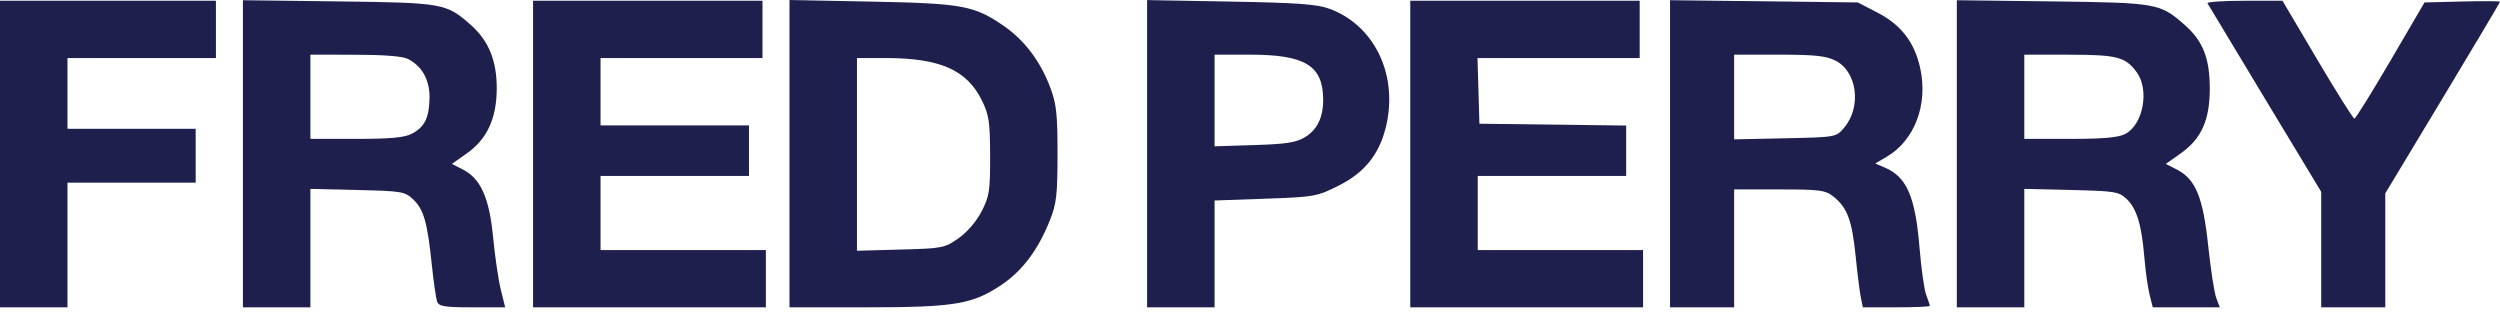
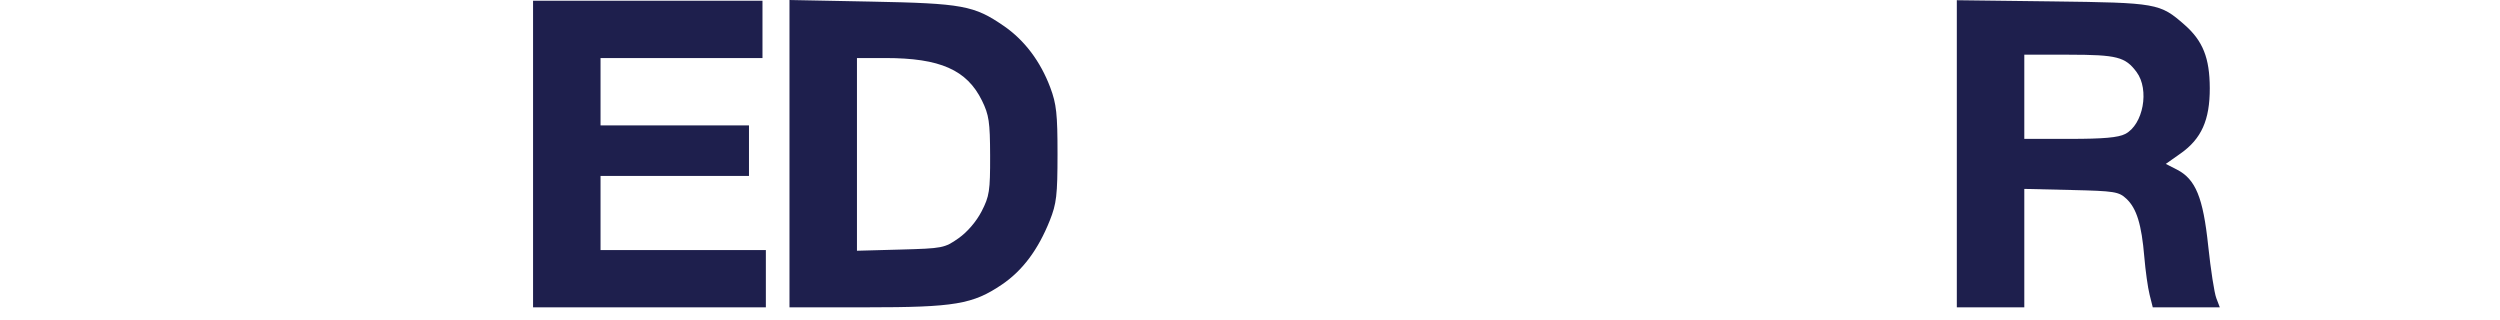
<svg xmlns="http://www.w3.org/2000/svg" width="125" height="16" viewBox="0 0 125 16" fill="none">
-   <path d="M116.06 9.59L113.251 4.94C111.707 2.383 110.412 0.234 110.374 0.164C110.335 0.095 111.163 0.038 112.214 0.038H114.124L115.867 2.986C116.825 4.607 117.659 5.932 117.72 5.93C117.781 5.928 118.594 4.621 119.528 3.025L121.226 0.122L123.113 0.075C124.151 0.049 125 0.054 125 0.087C125 0.121 123.71 2.29 122.132 4.908L119.264 9.668V15.366H116.06V9.59Z" fill="#1E1F4D" />
-   <path fill-rule="evenodd" clip-rule="evenodd" d="M10.796 0.038H0V15.366H3.374V9.134H9.784V6.439H3.374V2.902H10.796V0.038ZM16.911 0.07L12.146 0.011V15.366H15.52V9.445L17.868 9.5C20.087 9.552 20.241 9.578 20.654 9.965C21.184 10.463 21.369 11.106 21.587 13.206C21.679 14.09 21.802 14.938 21.86 15.09C21.948 15.32 22.243 15.366 23.612 15.366H25.259L25.04 14.482C24.92 13.996 24.748 12.825 24.657 11.881C24.468 9.899 24.04 8.936 23.15 8.479L22.595 8.195L23.333 7.675C24.349 6.961 24.828 5.933 24.837 4.45C24.846 3.04 24.436 2.032 23.531 1.238C22.301 0.16 22.161 0.136 16.911 0.07ZM21.476 4.896C21.461 5.892 21.23 6.356 20.584 6.69C20.215 6.88 19.514 6.944 17.805 6.944H15.52V2.733L17.755 2.736C19.193 2.738 20.135 2.812 20.395 2.946C21.109 3.313 21.489 3.999 21.476 4.896Z" fill="#1E1F4D" />
  <path fill-rule="evenodd" clip-rule="evenodd" d="M38.124 0.038H26.653V15.366H38.293V12.503H30.027V8.797H37.449V6.27H30.027V2.902H38.124V0.038ZM43.565 0.08L39.474 0V15.366H43.318C47.74 15.366 48.64 15.215 50.101 14.224C51.13 13.525 51.906 12.487 52.489 11.027C52.826 10.182 52.875 9.764 52.876 7.702C52.877 5.703 52.822 5.197 52.516 4.382C52.023 3.067 51.225 2.009 50.188 1.296C48.706 0.276 48.124 0.169 43.565 0.08ZM49.08 10.568C48.819 11.075 48.364 11.605 47.927 11.912C47.229 12.402 47.132 12.421 45.026 12.478L42.848 12.537V2.902H44.273C47.003 2.902 48.344 3.493 49.099 5.031C49.45 5.747 49.501 6.093 49.506 7.79C49.51 9.547 49.47 9.811 49.08 10.568Z" fill="#1E1F4D" />
-   <path fill-rule="evenodd" clip-rule="evenodd" d="M61.53 0.079L57.355 0.004V15.366H60.729V10.025L63.269 9.935C65.732 9.848 65.843 9.828 66.938 9.279C68.285 8.603 69.032 7.631 69.34 6.149C69.864 3.628 68.67 1.248 66.474 0.438C65.856 0.21 64.889 0.139 61.53 0.079ZM66.158 4.937C66.171 5.857 65.87 6.487 65.234 6.868C64.803 7.126 64.29 7.205 62.711 7.254L60.729 7.316V2.733H62.497C65.243 2.733 66.135 3.27 66.158 4.937Z" fill="#1E1F4D" />
-   <path fill-rule="evenodd" clip-rule="evenodd" d="M81.984 0.038H70.513V15.366H82.153V12.503H73.887V8.797H81.309V6.277L73.971 6.186L73.875 2.902H81.984V0.038ZM92.889 0.122L83.502 0.01V15.366H86.707V9.471H88.962C90.993 9.471 91.261 9.506 91.664 9.823C92.359 10.369 92.599 11.005 92.78 12.79C92.872 13.698 92.992 14.648 93.046 14.903L93.144 15.366H94.818C95.738 15.366 96.491 15.333 96.491 15.293C96.491 15.253 96.41 15.007 96.311 14.746C96.211 14.485 96.06 13.418 95.975 12.375C95.767 9.836 95.338 8.845 94.241 8.379L93.762 8.175L94.344 7.832C95.723 7.019 96.399 5.253 96.02 3.45C95.744 2.135 95.067 1.247 93.867 0.628L92.889 0.122ZM91.768 3.028C92.864 3.575 93.091 5.357 92.197 6.396C91.799 6.859 91.793 6.86 89.253 6.914L86.707 6.968V2.733L88.942 2.733C90.732 2.734 91.295 2.792 91.768 3.028Z" fill="#1E1F4D" />
  <path fill-rule="evenodd" clip-rule="evenodd" d="M102.606 0.07L97.841 0.011V15.366H101.215V9.445L103.563 9.5C105.738 9.551 105.942 9.584 106.322 9.94C106.832 10.419 107.079 11.222 107.215 12.843C107.273 13.536 107.392 14.387 107.48 14.735L107.638 15.366H110.99L110.814 14.903C110.716 14.649 110.535 13.477 110.411 12.301C110.156 9.872 109.782 8.96 108.845 8.479L108.29 8.195L109.028 7.675C110.072 6.941 110.494 5.997 110.489 4.406C110.484 2.897 110.144 2.043 109.224 1.237C107.996 0.16 107.855 0.136 102.606 0.07ZM106.829 3.602C107.484 4.484 107.163 6.233 106.26 6.699C105.914 6.878 105.169 6.944 103.5 6.944H101.215V2.733L103.45 2.735C105.852 2.738 106.266 2.844 106.829 3.602Z" fill="#1E1F4D" />
</svg>